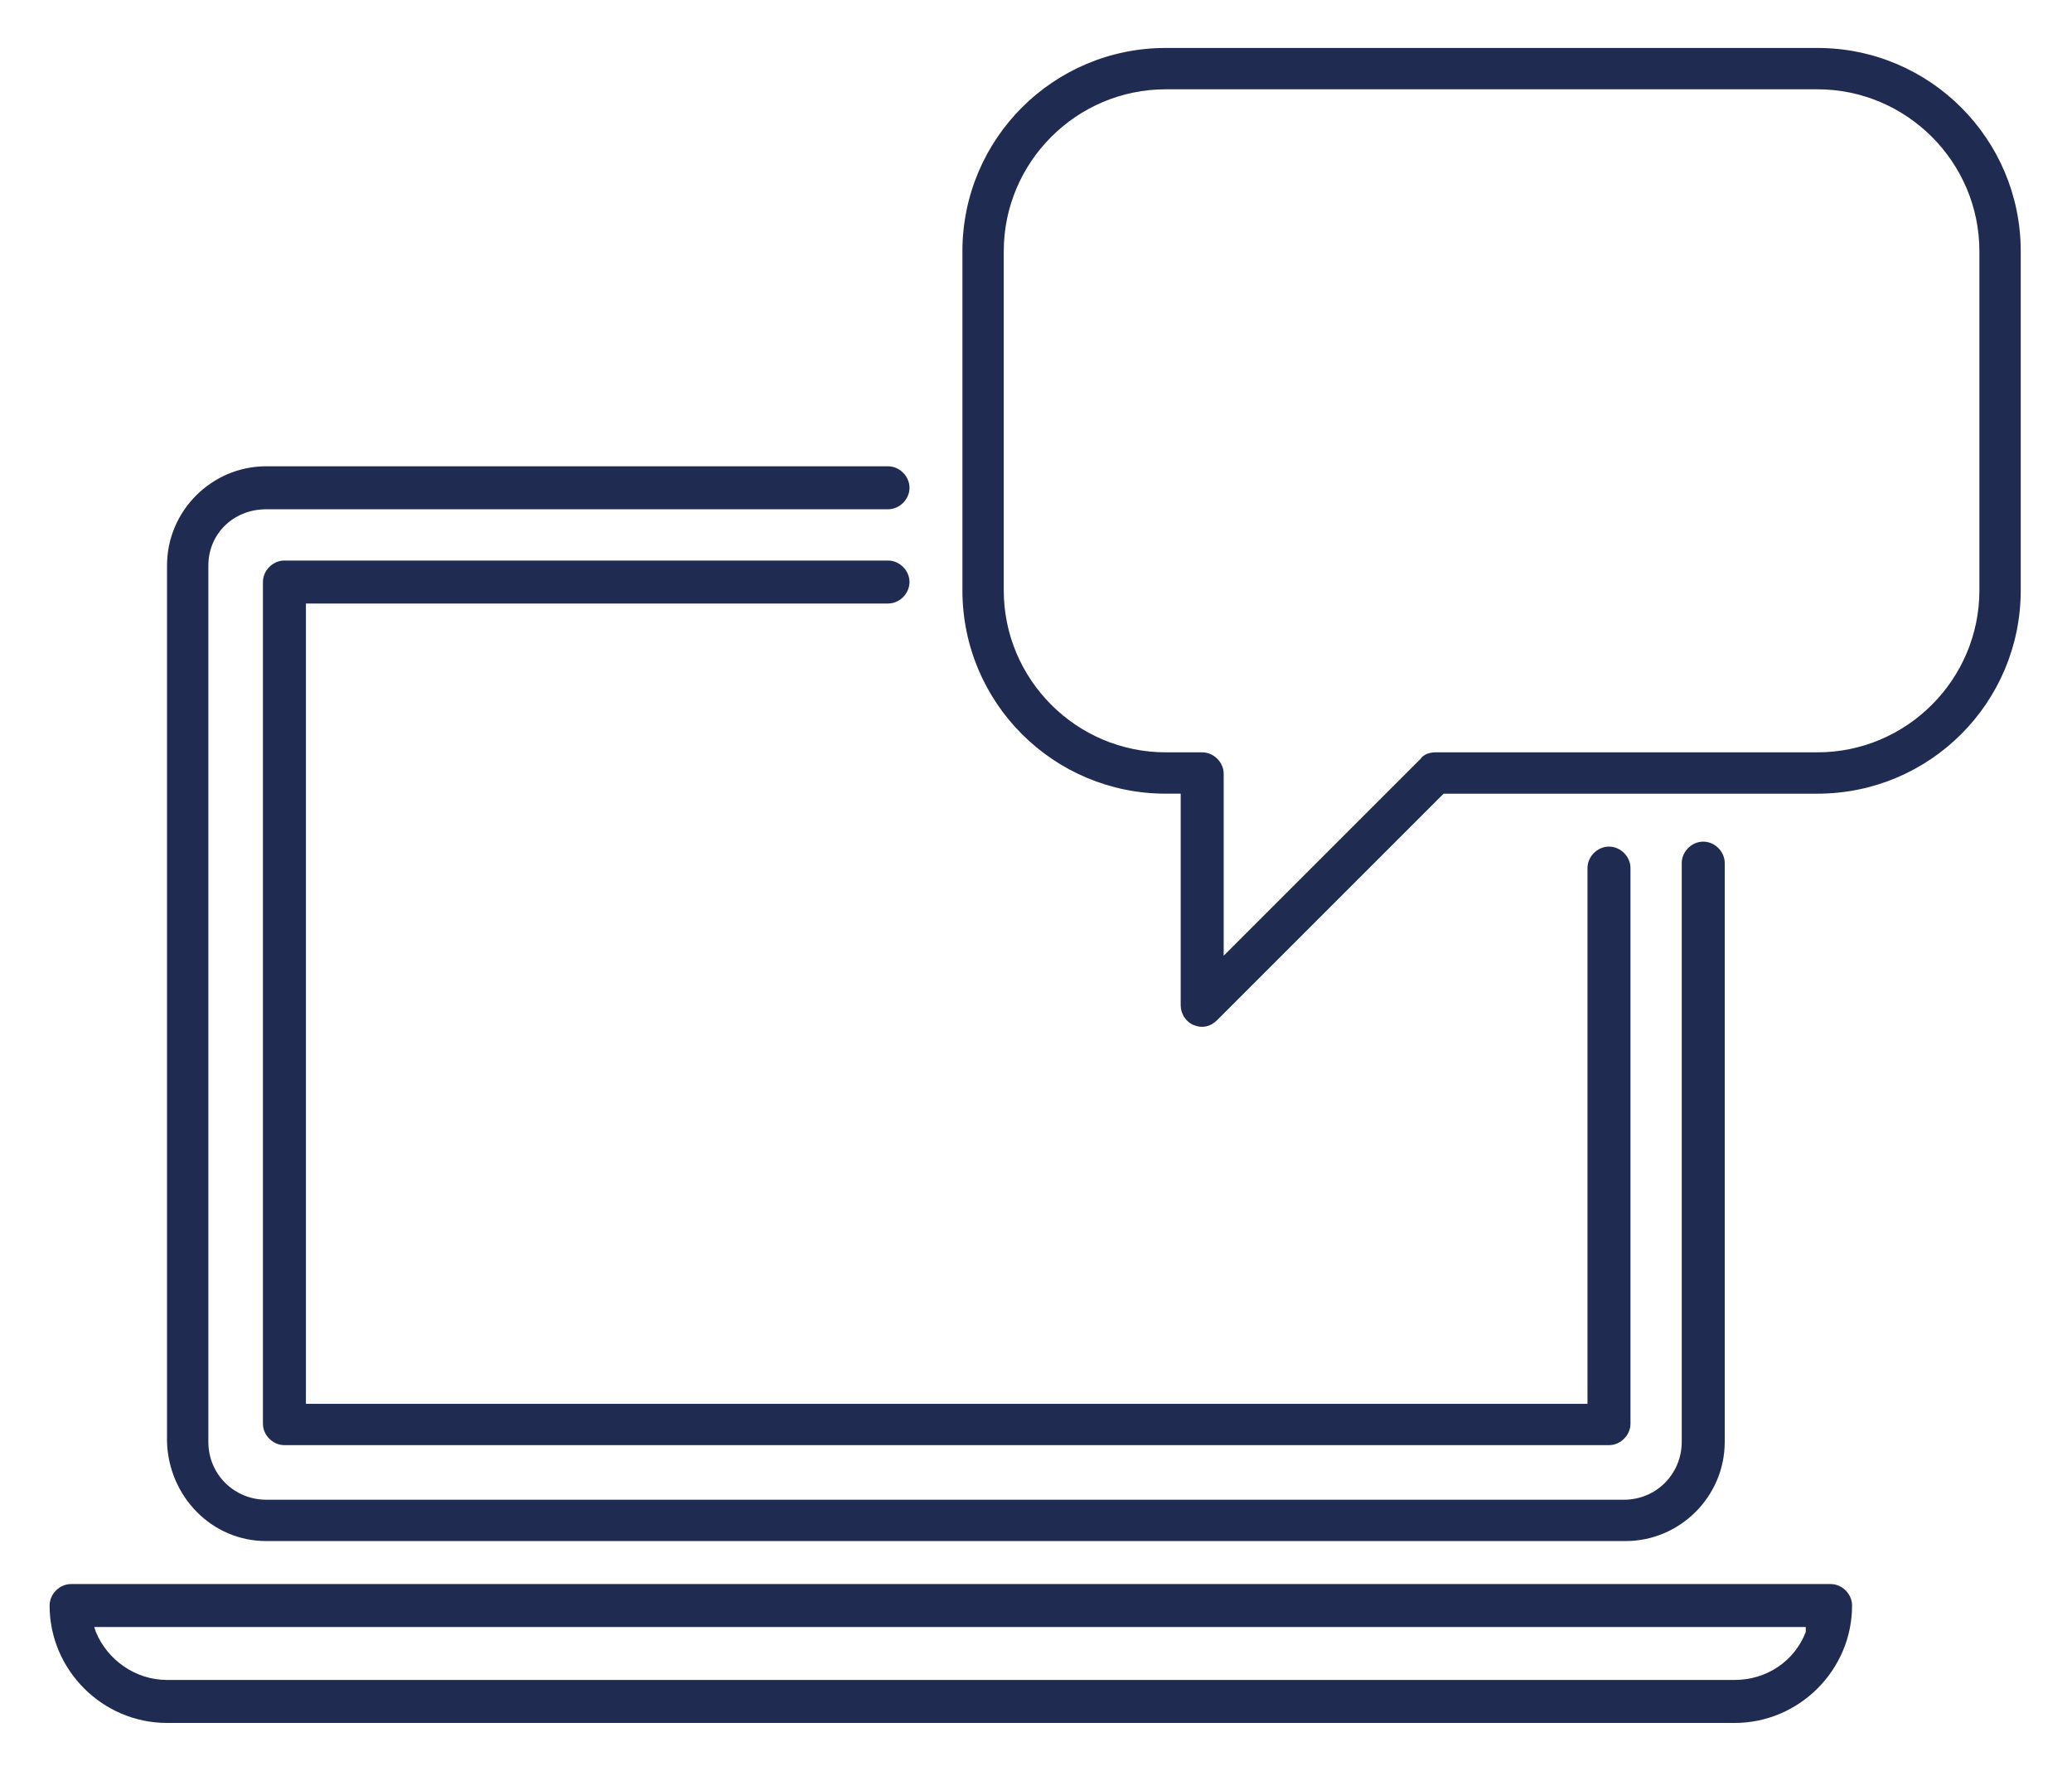
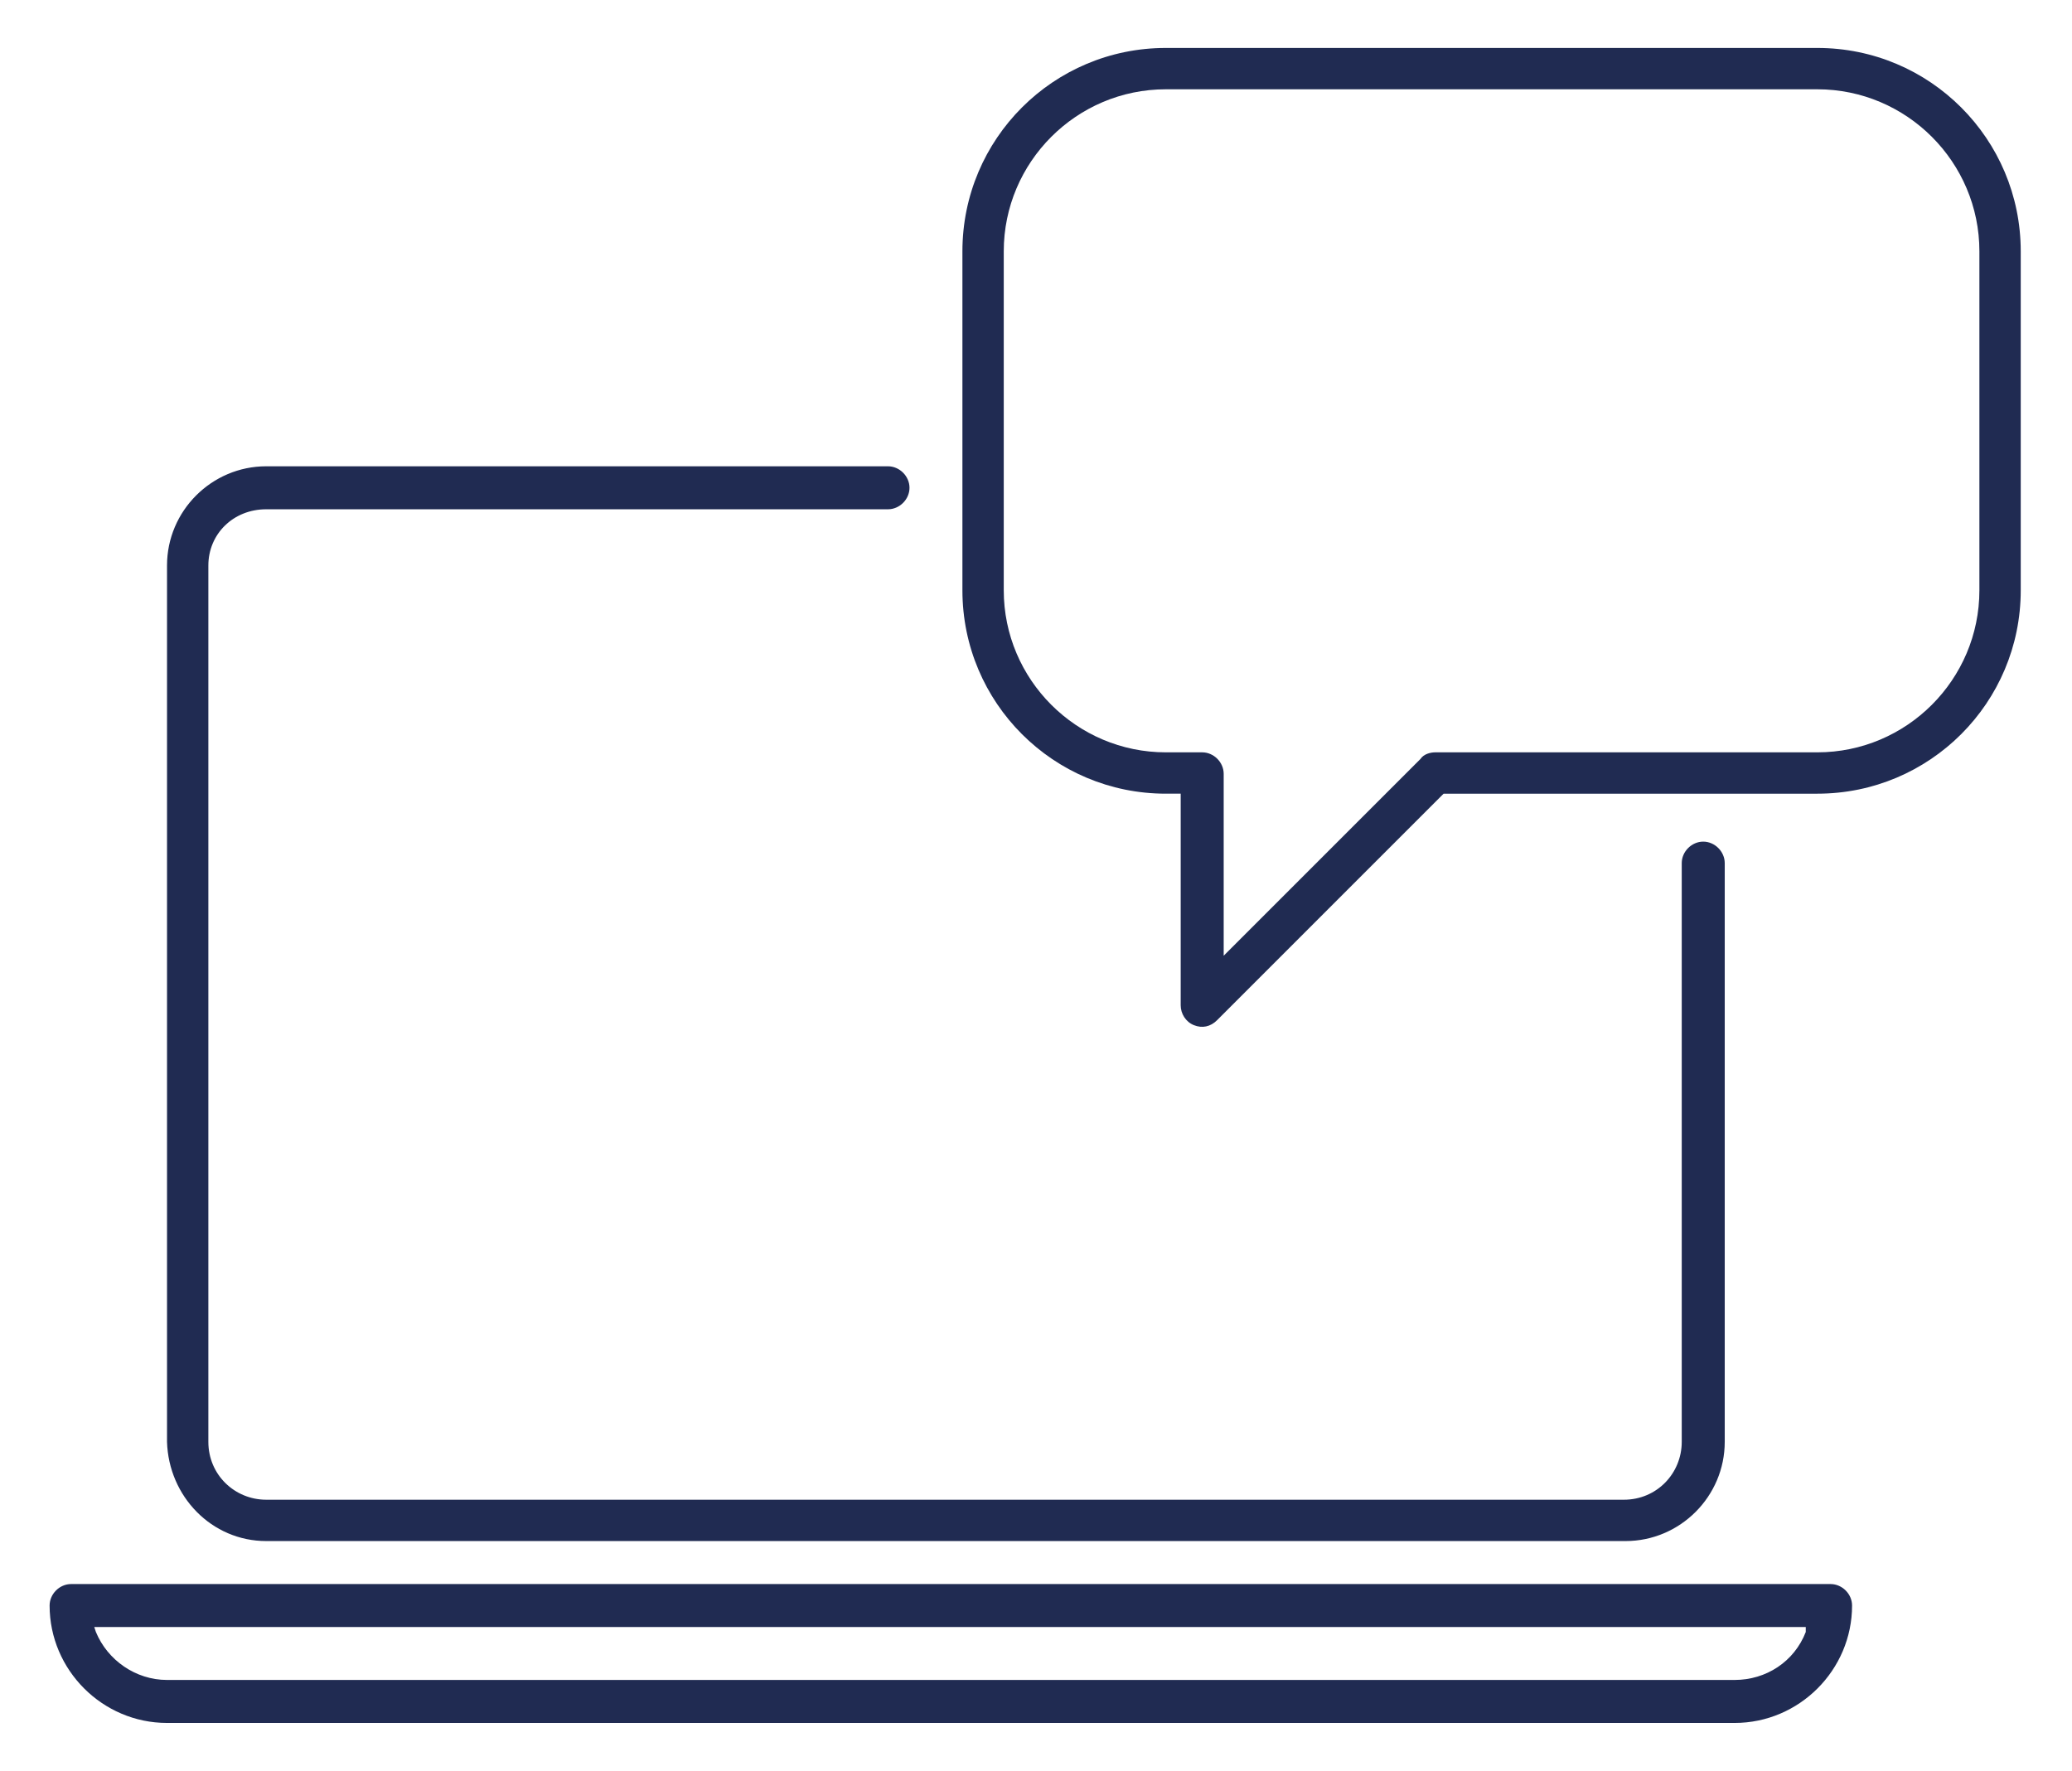
<svg xmlns="http://www.w3.org/2000/svg" version="1.1" id="Layer_1" x="0px" y="0px" viewBox="0 0 125.3 107.1" style="enable-background:new 0 0 125.3 107.1;" xml:space="preserve">
  <style type="text/css">
	.st0{fill:#202B52;}
</style>
  <path class="st0" d="M109.9,2.9H70.5c-6.8,0-12.3,5.5-12.3,12.3v20.5c0,6.8,5.5,12.3,12.3,12.3h0.9v12.8c0,0.5,0.3,1,0.8,1.2  c0.5,0.2,1,0.1,1.4-0.3L87.3,48h22.6c6.8,0,12.3-5.5,12.3-12.3V15.2C122.2,8.4,116.7,2.9,109.9,2.9z M119.7,35.7  c0,5.4-4.4,9.8-9.8,9.8H86.8c-0.3,0-0.7,0.1-0.9,0.4L74,57.8v-11c0-0.7-0.6-1.3-1.3-1.3h-2.2c-5.4,0-9.8-4.4-9.8-9.8V15.2  c0-5.4,4.4-9.8,9.8-9.8h39.4c5.4,0,9.8,4.4,9.8,9.8V35.7z" />
  <path class="st0" d="M16.1,93.2h82.2c3.3,0,6-2.7,6-6v-35c0-0.7-0.6-1.3-1.3-1.3s-1.3,0.6-1.3,1.3v35c0,1.9-1.5,3.5-3.5,3.5H16.1  c-1.9,0-3.5-1.5-3.5-3.5v-53c0-1.9,1.5-3.4,3.5-3.4h37.6c0.7,0,1.3-0.6,1.3-1.3s-0.6-1.3-1.3-1.3H16.1c-3.3,0-6,2.7-6,6v53  C10.2,90.5,12.8,93.2,16.1,93.2z" />
-   <path class="st0" d="M53.7,36.5c0.7,0,1.3-0.6,1.3-1.3c0-0.7-0.6-1.3-1.3-1.3H17.2c-0.7,0-1.3,0.6-1.3,1.3v50.9  c0,0.7,0.6,1.3,1.3,1.3h80.1c0.7,0,1.3-0.6,1.3-1.3V52.5c0-0.7-0.6-1.3-1.3-1.3s-1.3,0.6-1.3,1.3v32.4H18.5V36.5H53.7z" />
  <path class="st0" d="M110.7,95.8H4.3c-0.7,0-1.3,0.6-1.3,1.3c0,3.9,3.2,7.1,7.1,7.1h94.8c3.9,0,7.1-3.2,7.1-7.1  C112,96.4,111.4,95.8,110.7,95.8z M109.2,98.7c-0.7,1.8-2.4,2.9-4.3,2.9H10.1c-1.9,0-3.6-1.2-4.3-2.9l-0.1-0.3h103.5L109.2,98.7z" />
</svg>